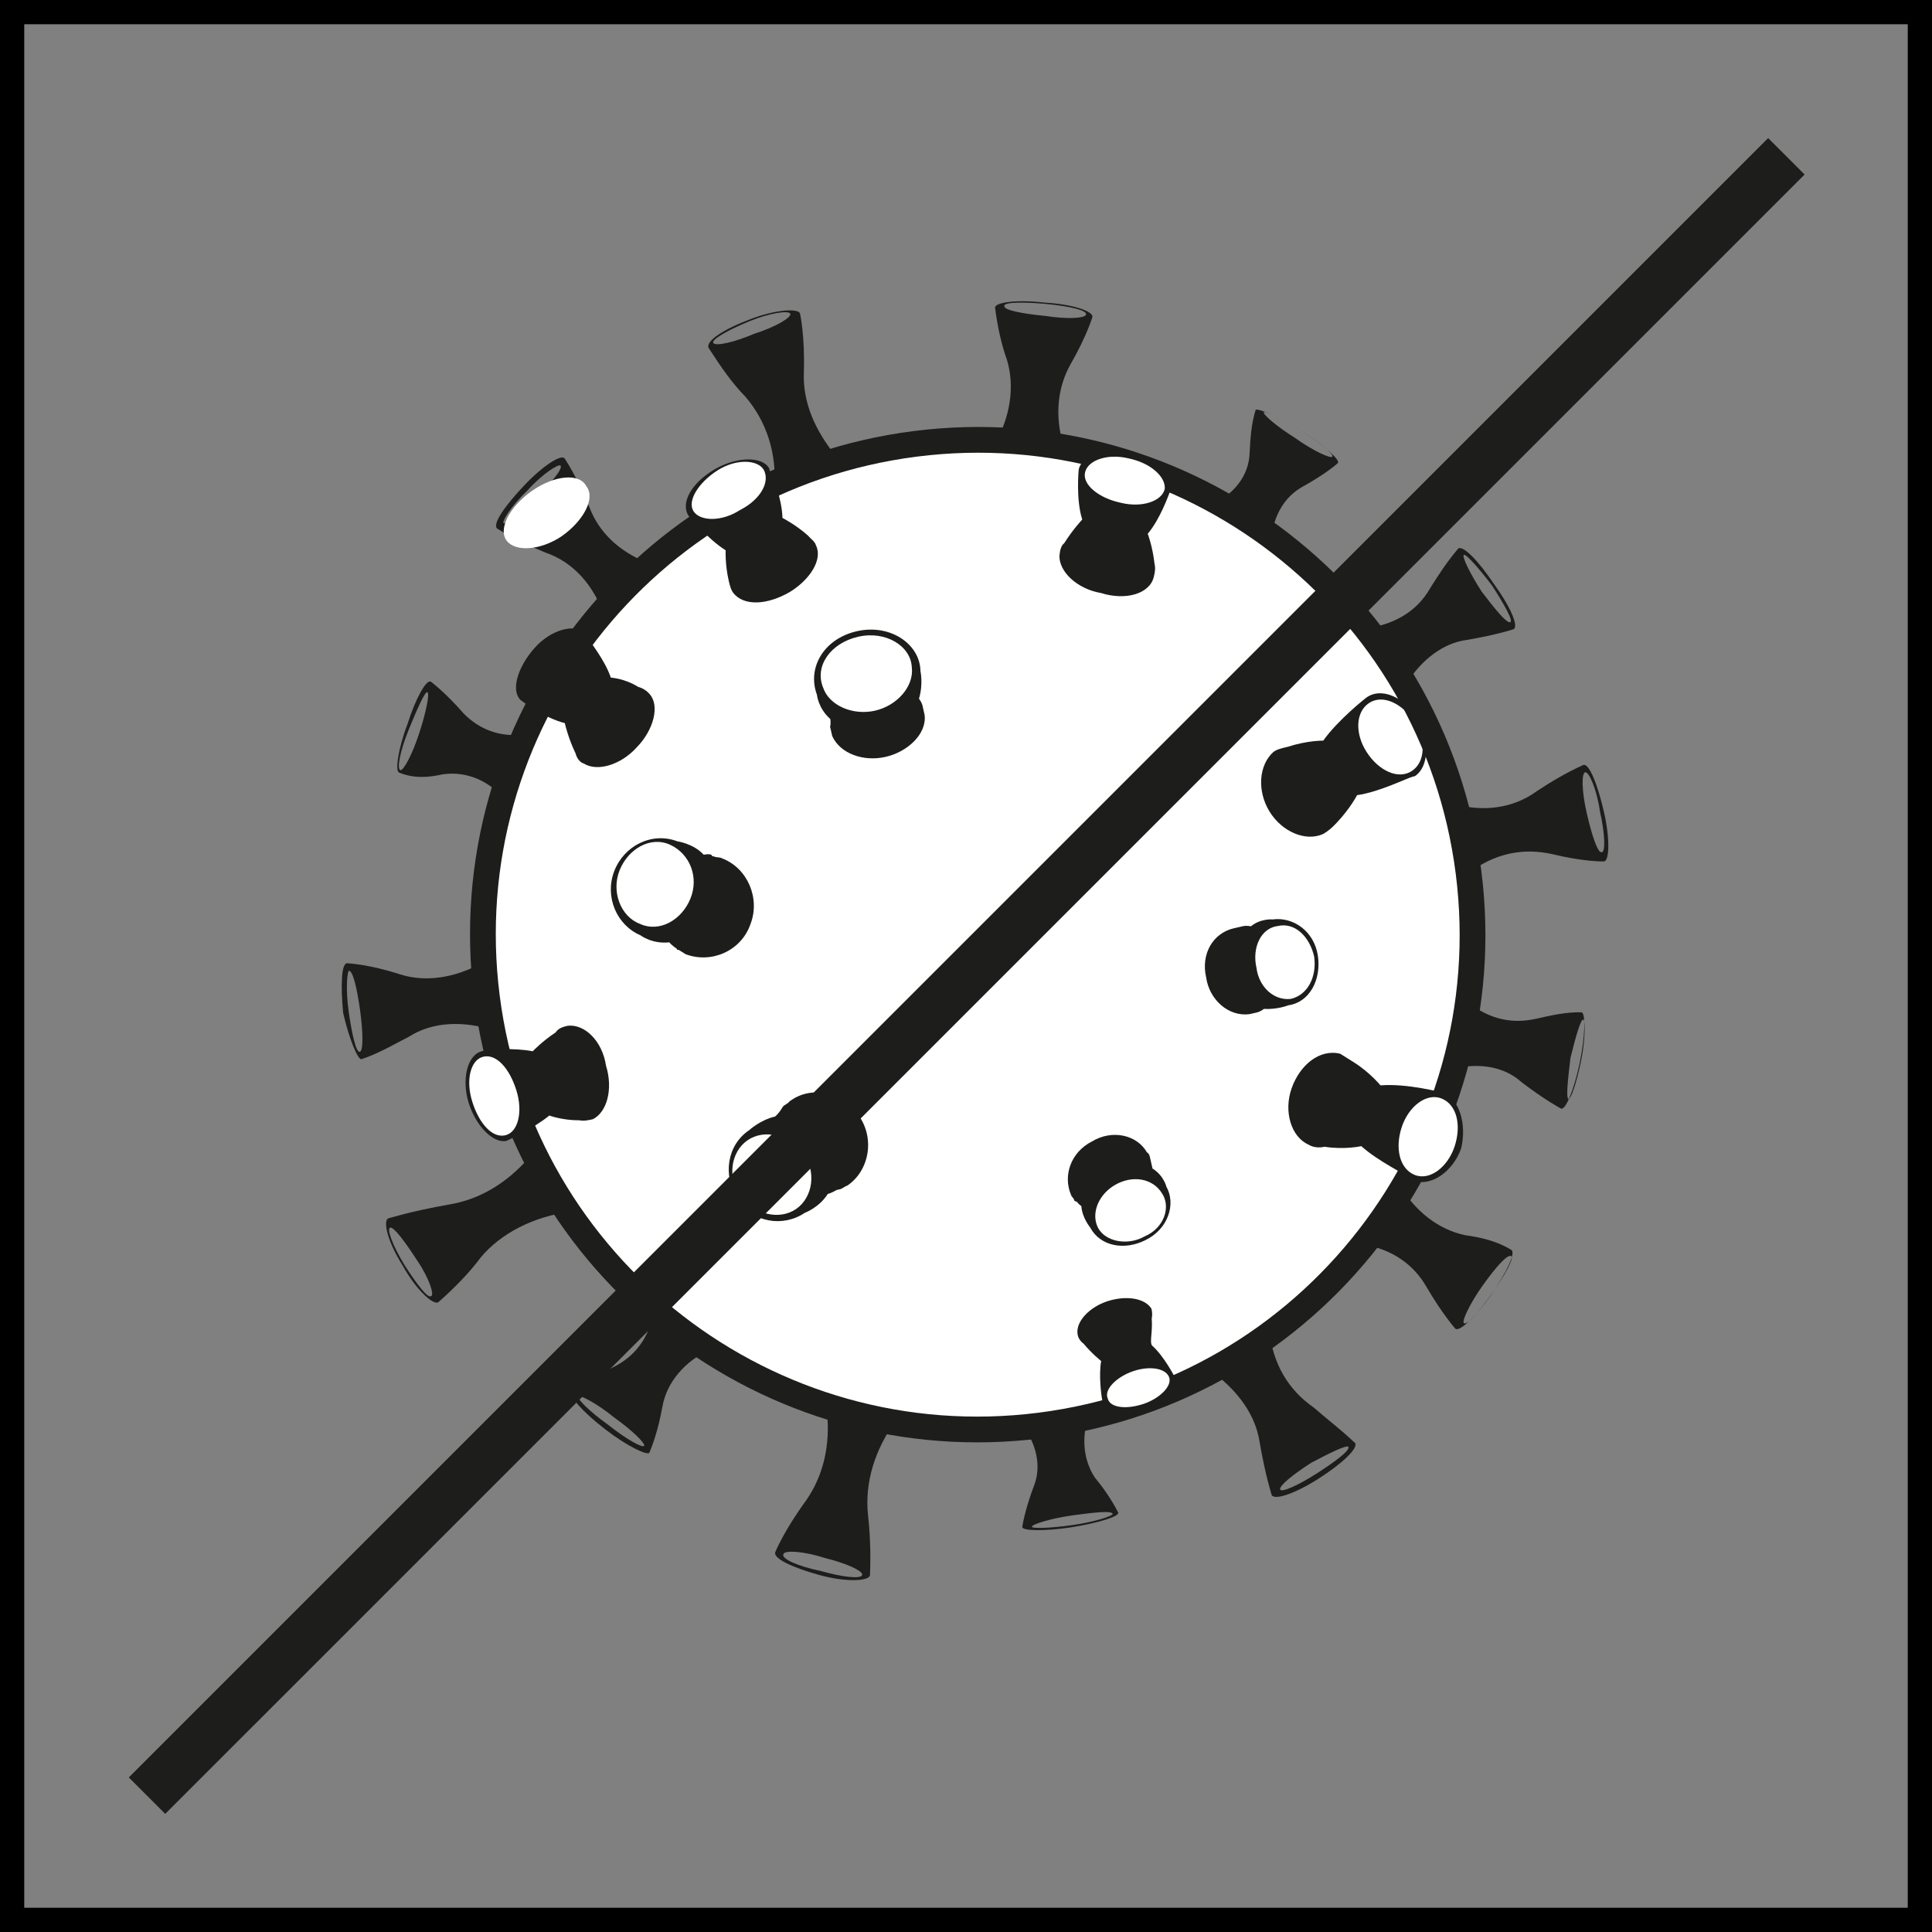
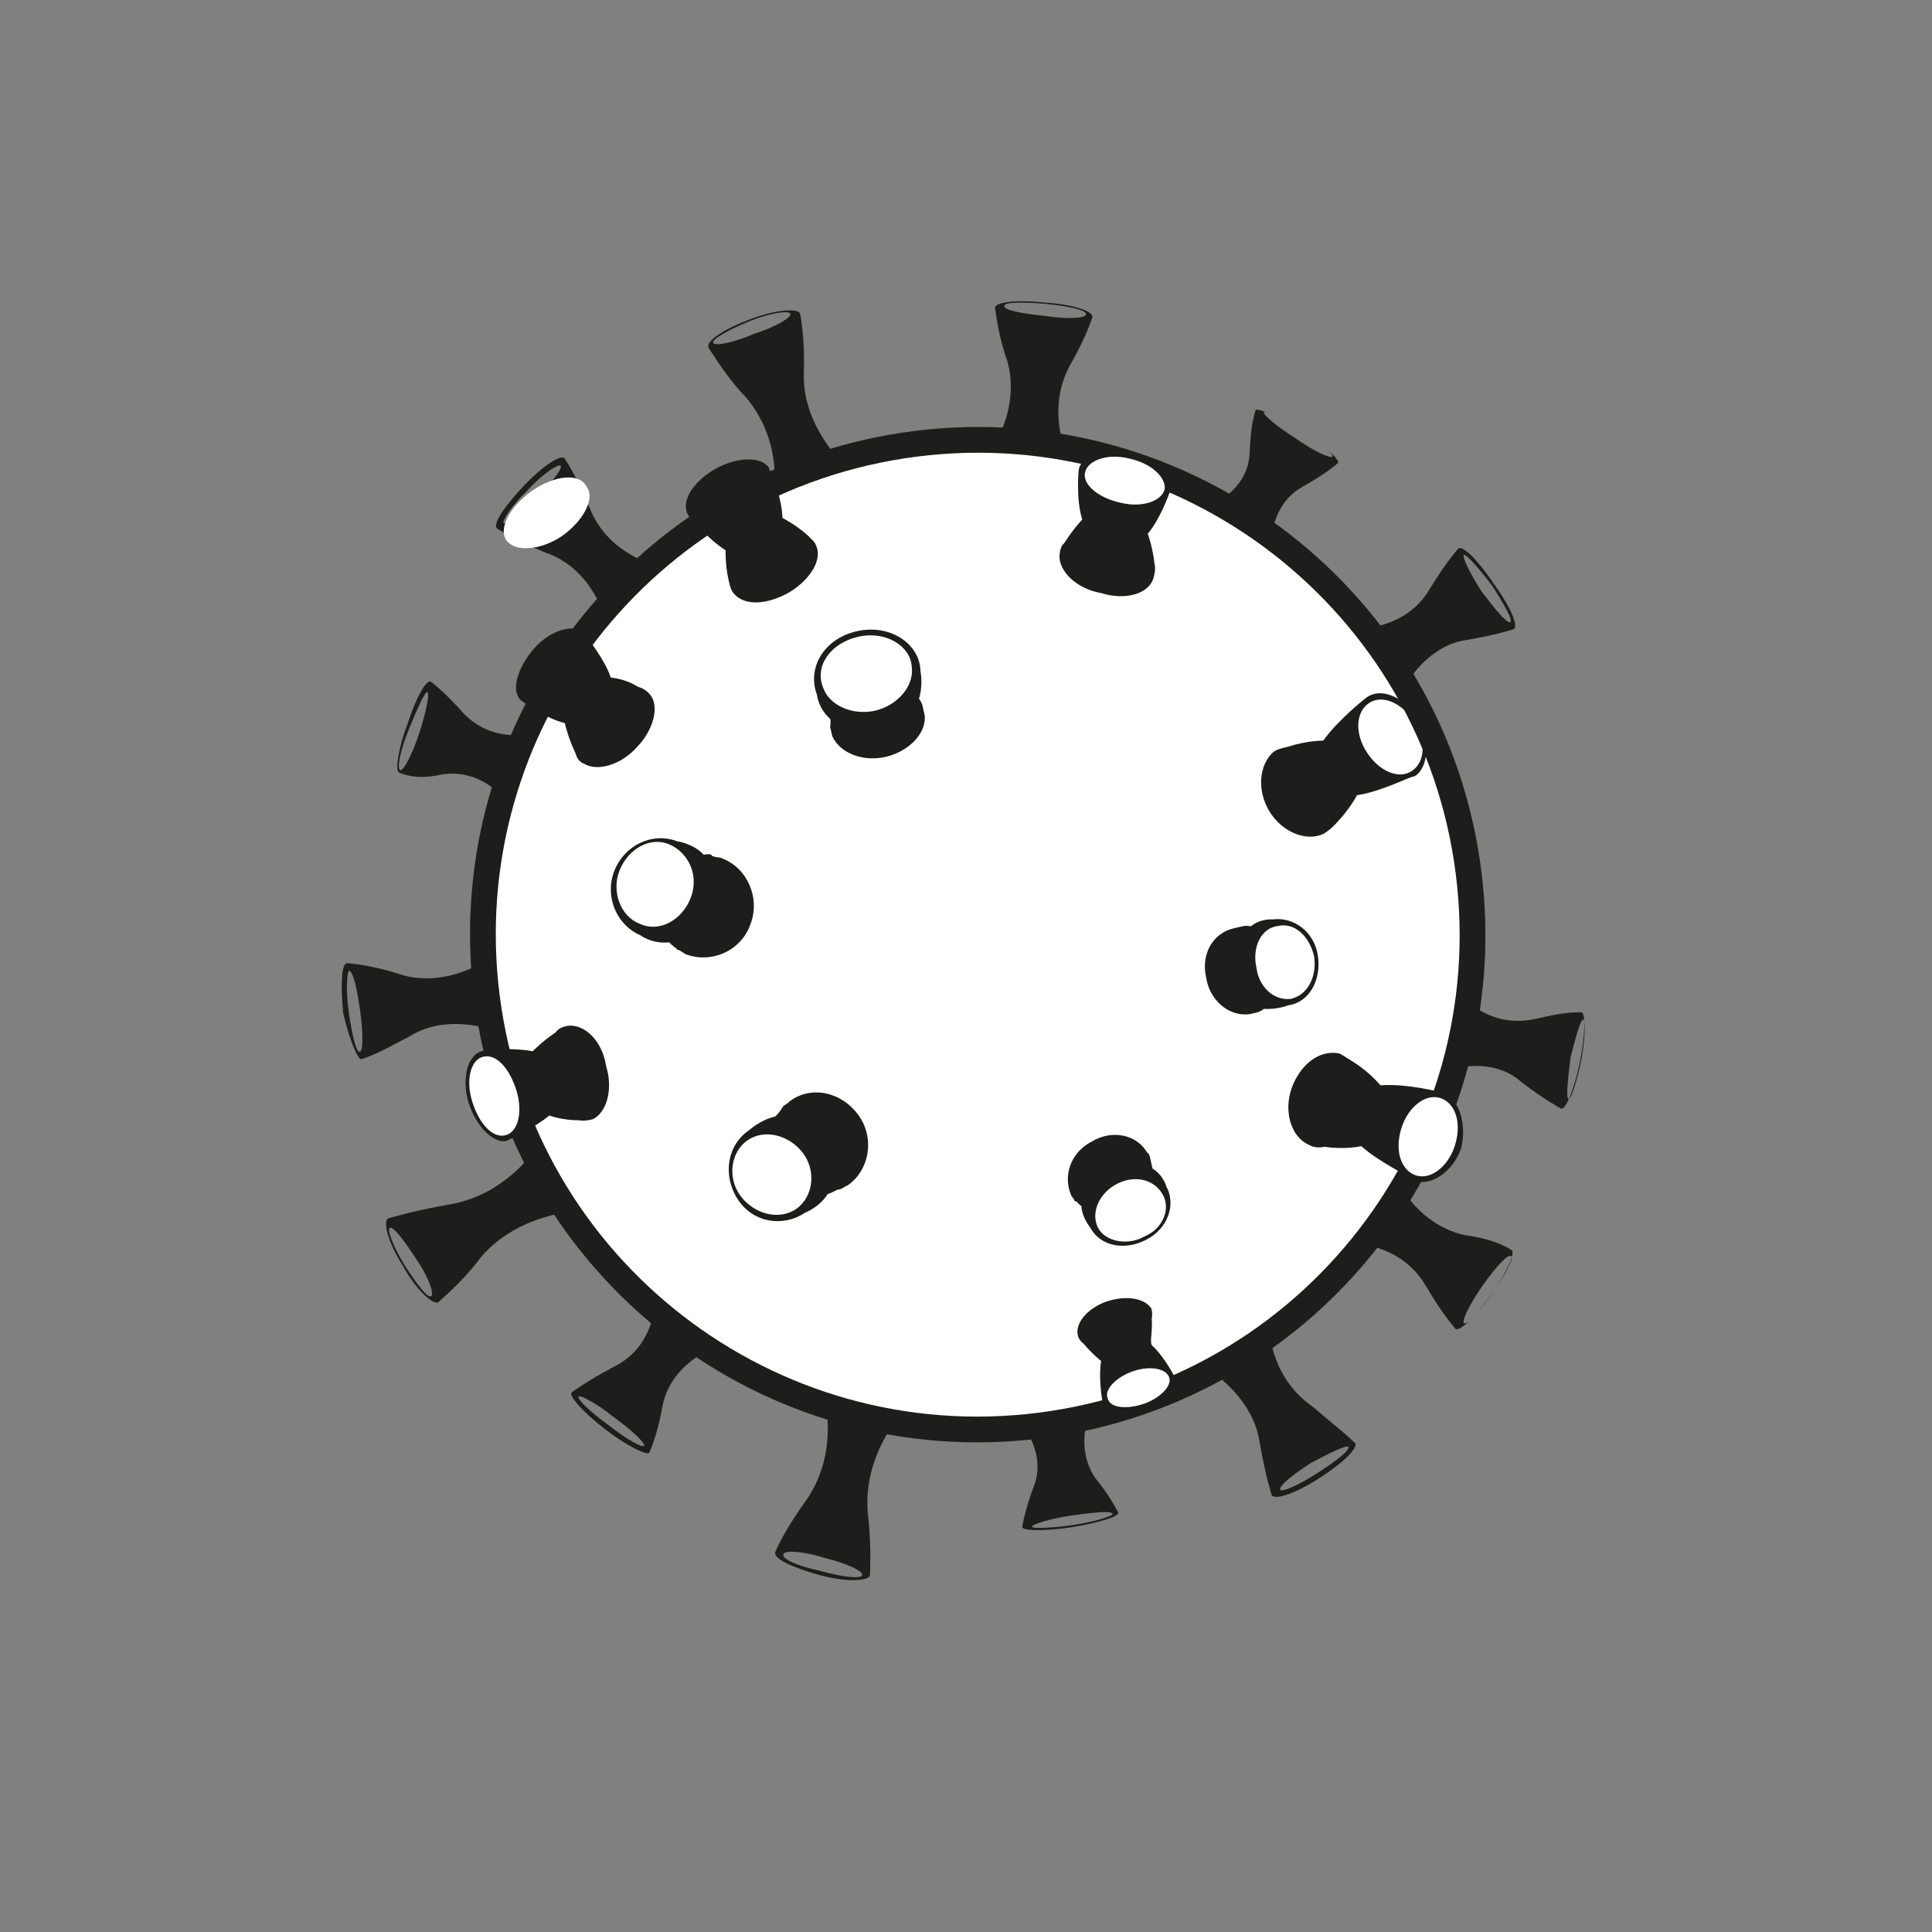
<svg xmlns="http://www.w3.org/2000/svg" width="75" height="75" viewBox="0 0 75 75" fill="none">
  <rect x="0" y="0" width="75" height="75" fill="#808080" stroke="none" />
  <g clip-path="url(#clip0)">
-     <path d="M74.559 0.441H0.441V74.559H74.559V0.441Z" stroke="black" />
    <path d="M30.018 19.205C31.916 18.923 32.806 18.192 32.806 18.192C32.702 18.065 32.581 17.866 32.477 17.739C31.641 16.722 31.164 15.623 31.205 14.481C31.253 13.036 31.057 12.175 31.057 12.175C31.008 11.96 30.114 12.013 29.142 12.385C28.099 12.774 27.375 13.241 27.512 13.512C27.979 14.236 28.43 14.888 28.919 15.38C29.739 16.325 30.177 17.584 30.057 19.045C30.002 19.134 30.018 19.205 30.018 19.205ZM27.694 13.319C27.59 13.192 28.258 12.813 29.087 12.473C29.915 12.134 30.649 12.042 30.681 12.185C30.714 12.329 30.117 12.691 29.273 12.959C28.516 13.283 27.799 13.447 27.694 13.319Z" fill="#1D1D1B" />
    <path d="M41.27 17.242C40.937 16.111 41.066 15.025 41.548 14.16C42.197 13.031 42.408 12.303 42.408 12.303C42.431 12.072 41.615 11.805 40.545 11.747C39.459 11.617 38.581 11.742 38.631 11.957C38.722 12.691 38.886 13.408 39.089 13.966C39.406 15.026 39.221 16.2 38.573 17.329C38.462 17.506 38.462 17.506 38.462 17.506C40.253 18.078 41.401 17.817 41.401 17.817C41.352 17.601 41.303 17.386 41.27 17.242ZM38.989 11.875C38.957 11.732 39.707 11.712 40.633 11.802C41.56 11.893 42.199 12.049 42.16 12.209C42.121 12.369 41.371 12.389 40.588 12.265C39.661 12.175 38.95 12.035 38.989 11.875Z" fill="#1D1D1B" />
    <path d="M49.291 21.3C49.33 21.141 49.314 21.069 49.353 20.909C49.443 19.983 49.886 19.278 50.555 18.899C51.494 18.383 51.931 17.981 51.931 17.981C52.058 17.877 51.392 17.274 50.511 16.72C49.63 16.166 48.798 15.827 48.742 15.915C48.57 16.483 48.541 17.018 48.512 17.553C48.493 18.463 47.907 19.201 46.951 19.645C46.808 19.678 46.752 19.766 46.752 19.766C48.227 20.939 49.291 21.3 49.291 21.3ZM50.511 16.72C51.304 17.218 51.777 17.639 51.722 17.727C51.666 17.815 50.994 17.515 50.273 17C49.568 16.558 49.007 16.082 49.062 15.994C49.134 15.977 49.806 16.277 50.511 16.72Z" fill="#1D1D1B" />
    <path d="M52.869 24.41C52.654 24.459 52.654 24.459 52.654 24.459C53.421 26.171 54.335 26.868 54.335 26.868C54.462 26.763 54.501 26.604 54.629 26.499C55.182 25.618 56.017 24.975 56.894 24.85C58.13 24.643 58.76 24.424 58.76 24.424C58.959 24.304 58.635 23.547 57.975 22.641C57.404 21.79 56.81 21.171 56.611 21.291C56.135 21.853 55.803 22.382 55.526 22.822C54.989 23.775 54.05 24.291 52.869 24.41ZM56.82 21.546C56.875 21.458 57.381 22.021 57.92 22.729C58.387 23.453 58.766 24.121 58.623 24.154C58.479 24.187 58.061 23.678 57.522 22.971C57.055 22.247 56.764 21.634 56.82 21.546Z" fill="#1D1D1B" />
-     <path d="M61.471 29.693C60.787 30.001 60.19 30.363 59.665 30.709C58.759 31.369 57.594 31.559 56.299 31.175C56.139 31.136 56.139 31.136 56.139 31.136C56.118 33.028 56.722 34.023 56.722 34.023C56.849 33.918 57.065 33.869 57.192 33.764C58.17 33.088 59.191 32.931 60.222 33.149C61.501 33.461 62.251 33.441 62.251 33.441C62.482 33.463 62.501 32.553 62.272 31.549C62.01 30.401 61.687 29.644 61.471 29.693ZM62.112 31.51C62.309 32.371 62.329 33.121 62.169 33.082C62.025 33.115 61.79 32.414 61.594 31.553C61.397 30.692 61.393 30.013 61.537 29.98C61.68 29.948 61.988 30.632 62.112 31.51Z" fill="#1D1D1B" />
    <path d="M59.643 39.546C58.638 39.775 57.679 39.541 56.821 38.755C56.716 38.628 56.644 38.645 56.644 38.645C55.912 40.397 56.03 41.578 56.03 41.578C56.174 41.545 56.317 41.512 56.461 41.48C57.465 41.25 58.408 41.413 59.074 42.016C59.988 42.713 60.588 43.029 60.588 43.029C60.764 43.14 61.103 42.308 61.321 41.277C61.538 40.246 61.557 39.336 61.397 39.297C60.791 39.284 60.217 39.415 59.643 39.546ZM61.376 41.188C61.197 42.06 60.969 42.715 60.881 42.66C60.793 42.605 60.861 41.91 60.968 41.055C61.163 40.256 61.375 39.528 61.463 39.584C61.535 39.567 61.555 40.318 61.376 41.188Z" fill="#1D1D1B" />
    <path d="M56.88 47.951C55.849 47.733 54.935 47.036 54.315 45.969C54.194 45.771 54.194 45.771 54.194 45.771C52.828 47.063 52.483 48.199 52.483 48.199C52.643 48.238 52.803 48.277 52.963 48.316C54.065 48.517 54.875 49.087 55.375 49.955C55.995 51.021 56.501 51.585 56.501 51.585C56.678 51.696 57.297 51.101 57.867 50.292C58.492 49.394 58.847 48.634 58.671 48.523C58.142 48.191 57.503 48.035 56.88 47.951ZM57.922 50.204C57.407 50.925 56.932 51.486 56.827 51.359C56.739 51.304 57.039 50.632 57.553 49.91C58.068 49.189 58.489 48.716 58.649 48.755C58.809 48.794 58.437 49.483 57.922 50.204Z" fill="#1D1D1B" />
    <path d="M49.27 51.649C49.221 51.434 49.221 51.434 49.221 51.434C47.404 52.075 46.707 52.989 46.707 52.989C46.811 53.116 46.988 53.227 47.164 53.337C48.078 54.035 48.737 54.941 48.895 55.962C49.118 57.27 49.369 58.042 49.369 58.042C49.49 58.241 50.263 57.99 51.186 57.402C52.108 56.814 52.728 56.22 52.607 56.021C52.029 55.473 51.484 55.069 51.011 54.649C50.025 53.968 49.421 52.973 49.27 51.649ZM52.336 56.158C52.441 56.285 51.86 56.719 51.137 57.186C50.413 57.654 49.728 57.961 49.695 57.817C49.663 57.674 50.171 57.256 50.895 56.789C51.635 56.393 52.248 56.103 52.336 56.158Z" fill="#1D1D1B" />
    <path d="M42.35 54.737C42.389 54.577 42.389 54.577 42.389 54.577C40.514 54.628 39.47 55.017 39.47 55.017C39.575 55.144 39.608 55.287 39.696 55.343C40.234 56.05 40.431 56.911 40.148 57.655C39.77 58.647 39.686 59.27 39.686 59.27C39.647 59.43 40.557 59.449 41.578 59.291C42.67 59.118 43.443 58.866 43.41 58.722C43.136 58.181 42.806 57.728 42.493 57.346C42.026 56.623 41.956 55.657 42.35 54.737ZM43.195 58.771C43.212 58.843 42.51 59.079 41.633 59.203C40.756 59.328 40.005 59.348 40.061 59.26C40.044 59.188 40.746 58.953 41.623 58.828C42.428 58.72 43.162 58.628 43.195 58.771Z" fill="#1D1D1B" />
    <path d="M32.102 54.811C32.236 56.063 31.98 57.254 31.299 58.239C30.435 59.418 30.097 60.25 30.097 60.25C30.002 60.498 30.762 60.853 31.81 61.142C32.857 61.432 33.751 61.379 33.773 61.147C33.809 60.309 33.772 59.487 33.697 58.825C33.562 57.572 33.946 56.277 34.809 55.099C34.92 54.923 34.992 54.906 34.992 54.906C33.279 54.014 32.114 54.204 32.114 54.204C32.075 54.364 32.053 54.595 32.102 54.811ZM31.849 60.982C30.978 60.804 30.305 60.504 30.416 60.328C30.455 60.168 31.222 60.22 32.038 60.486C32.837 60.681 33.509 60.981 33.47 61.141C33.431 61.301 32.736 61.233 31.849 60.982Z" fill="#1D1D1B" />
    <path d="M25.515 50.425C25.476 50.585 25.437 50.745 25.398 50.905C25.181 51.936 24.666 52.657 23.782 53.085C22.771 53.618 22.191 54.052 22.191 54.052C22.064 54.156 22.587 54.792 23.5 55.489C24.326 56.131 25.174 56.542 25.214 56.382C25.458 55.798 25.614 55.158 25.715 54.607C25.877 53.664 26.59 52.822 27.618 52.361C27.761 52.328 27.817 52.24 27.817 52.24C26.579 50.786 25.515 50.425 25.515 50.425ZM25.005 56.127C24.949 56.216 24.349 55.9 23.611 55.313C22.89 54.798 22.4 54.306 22.456 54.218C22.511 54.13 23.2 54.501 23.849 55.032C24.57 55.547 25.06 56.039 25.005 56.127Z" fill="#1D1D1B" />
    <path d="M22.176 47.035C22.391 46.986 22.463 46.97 22.463 46.97C21.894 45.137 20.98 44.44 20.98 44.44C20.853 44.544 20.671 44.737 20.56 44.913C19.663 45.948 18.597 46.569 17.433 46.759C15.982 47.014 15.065 47.299 15.065 47.299C14.866 47.42 15.046 48.209 15.634 49.132C16.15 50.071 16.816 50.673 17.015 50.553C17.706 49.942 18.254 49.364 18.658 48.819C19.427 47.889 20.708 47.219 22.176 47.035ZM16.735 50.315C16.607 50.419 16.173 49.839 15.706 49.115C15.223 48.32 15.004 47.69 15.147 47.658C15.291 47.625 15.725 48.205 16.192 48.929C16.643 49.581 16.878 50.282 16.735 50.315Z" fill="#1D1D1B" />
    <path d="M14.033 41.118C14.734 40.883 15.331 40.52 15.872 40.246C16.794 39.658 17.992 39.611 19.215 40.012C19.375 40.051 19.463 40.106 19.463 40.106C19.628 38.181 19.096 37.171 19.096 37.171C18.952 37.203 18.753 37.324 18.626 37.429C17.615 37.961 16.523 38.135 15.547 37.829C14.323 37.429 13.485 37.394 13.485 37.394C13.254 37.371 13.218 38.209 13.32 39.318C13.55 40.323 13.889 41.151 14.033 41.118ZM13.536 39.269C13.411 38.392 13.479 37.697 13.551 37.681C13.71 37.72 13.858 38.365 13.982 39.243C14.091 40.048 14.111 40.799 13.967 40.831C13.824 40.864 13.66 40.147 13.536 39.269Z" fill="#1D1D1B" />
    <path d="M17.172 30.061C18.121 29.92 19.041 30.314 19.684 31.149C19.789 31.276 19.789 31.276 19.789 31.276C20.698 29.634 20.811 28.476 20.811 28.476C20.667 28.509 20.508 28.47 20.364 28.503C19.415 28.644 18.583 28.305 17.989 27.686C17.274 26.868 16.729 26.464 16.729 26.464C16.552 26.353 16.126 27.13 15.82 28.105C15.442 29.097 15.335 29.952 15.495 29.991C16.079 30.235 16.67 30.176 17.172 30.061ZM15.869 28.32C16.207 27.488 16.507 26.816 16.595 26.872C16.683 26.927 16.544 27.638 16.277 28.454C16.01 29.27 15.694 29.87 15.55 29.903C15.391 29.864 15.53 29.153 15.869 28.32Z" fill="#1D1D1B" />
    <path d="M23.476 23.944C23.525 24.159 23.525 24.159 23.525 24.159C25.099 23.12 25.604 22.024 25.604 22.024C25.428 21.913 25.268 21.874 25.108 21.835C24.028 21.402 23.258 20.672 22.885 19.7C22.375 18.458 21.924 17.806 21.924 17.806C21.804 17.607 21.08 18.074 20.35 18.844C19.62 19.615 19.105 20.336 19.298 20.519C19.914 20.906 20.587 21.206 21.171 21.45C22.234 21.811 23.037 22.685 23.476 23.944ZM19.552 20.31C19.464 20.254 19.851 19.637 20.471 19.043C21.074 18.377 21.67 18.015 21.758 18.07C21.863 18.197 21.387 18.759 20.768 19.353C20.22 19.931 19.64 20.365 19.552 20.31Z" fill="#1D1D1B" />
    <path d="M57.008 33.86C55.67 23.337 46.054 15.892 35.531 17.23C25.008 18.569 17.563 28.185 18.902 38.708C20.24 49.23 29.856 56.676 40.379 55.337C50.902 53.998 58.347 44.383 57.008 33.86Z" fill="white" stroke="#1D1D1B" stroke-miterlimit="10" />
    <path d="M44.788 22.403C44.827 22.243 44.866 22.084 44.816 21.868C44.741 21.206 44.555 20.72 44.555 20.72C45.03 20.159 45.353 19.255 45.447 19.007C45.447 19.007 45.447 19.007 45.431 18.935C45.531 18.384 44.865 17.781 43.834 17.563C42.875 17.329 41.975 17.686 41.875 18.237C41.875 18.237 41.761 19.395 42.013 20.168C42.013 20.168 41.648 20.553 41.316 21.082C41.189 21.186 41.15 21.346 41.127 21.578C41.114 22.184 41.797 22.859 42.74 23.021C43.715 23.327 44.632 23.043 44.788 22.403Z" fill="#1D1D1B" />
    <path d="M22.04 39.82C21.896 39.853 21.681 39.902 21.57 40.078C21.045 40.425 20.68 40.81 20.68 40.81C19.969 40.67 19.004 40.739 18.788 40.788C18.788 40.788 18.788 40.788 18.717 40.805C18.143 40.936 17.909 41.895 18.193 42.811C18.478 43.728 19.16 44.402 19.662 44.288C19.662 44.288 20.689 43.827 21.325 43.305C21.325 43.305 21.821 43.493 22.499 43.49C22.659 43.529 22.875 43.48 23.018 43.447C23.559 43.172 23.81 42.285 23.525 41.369C23.384 40.419 22.702 39.745 22.04 39.82Z" fill="#1D1D1B" />
    <path d="M44.709 51.18C44.748 51.02 44.715 50.877 44.699 50.805C44.458 50.407 43.746 50.267 42.973 50.519C42.272 50.755 41.725 51.332 41.839 51.835C41.872 51.978 41.977 52.105 42.065 52.161C42.378 52.542 42.747 52.835 42.747 52.835C42.646 53.387 42.755 54.192 42.787 54.336C42.787 54.336 42.787 54.336 42.804 54.407C42.974 54.822 43.685 54.961 44.458 54.709C45.23 54.458 45.706 53.896 45.608 53.466C45.608 53.466 45.197 52.654 44.723 52.233C44.619 52.106 44.752 51.699 44.709 51.18Z" fill="#1D1D1B" />
    <path d="M55.995 42.416C55.995 42.416 54.628 42.048 53.591 42.134C53.591 42.134 53.173 41.626 52.556 41.238C52.38 41.127 52.203 41.016 52.027 40.906C51.228 40.711 50.465 41.337 50.143 42.241C49.821 43.145 50.122 44.133 50.794 44.433C50.97 44.544 51.202 44.566 51.417 44.517C52.2 44.64 52.846 44.493 52.846 44.493C53.511 45.096 54.608 45.601 54.8 45.783C54.8 45.783 54.8 45.783 54.889 45.839C55.544 46.066 56.395 45.495 56.718 44.591C56.952 43.632 56.651 42.644 55.995 42.416Z" fill="#1D1D1B" />
    <path d="M55.028 27.918C54.528 27.05 53.608 26.656 53.028 27.091C53.028 27.091 51.939 27.943 51.368 28.752C51.368 28.752 50.762 28.74 49.989 28.991C49.774 29.041 49.558 29.09 49.431 29.194C48.867 29.7 48.793 30.698 49.277 31.494C49.76 32.289 50.68 32.683 51.365 32.376C51.564 32.255 51.691 32.151 51.873 31.958C52.421 31.381 52.681 30.868 52.681 30.868C53.559 30.744 54.641 30.195 54.857 30.146L54.928 30.129C55.453 29.783 55.528 28.785 55.028 27.918ZM54.807 29.93C54.283 30.277 53.522 29.922 53.055 29.198C52.588 28.474 52.623 27.636 53.148 27.29C53.673 26.943 54.434 27.298 54.901 28.022C55.368 28.746 55.332 29.584 54.807 29.93Z" fill="#1D1D1B" />
    <path d="M22.348 29.258C22.381 29.401 22.501 29.6 22.661 29.639C23.19 29.972 24.106 29.687 24.709 29.021C25.384 28.339 25.618 27.38 25.216 26.943C25.112 26.816 24.936 26.705 24.776 26.666C24.247 26.334 23.712 26.305 23.712 26.305C23.477 25.604 22.85 24.841 22.729 24.642C22.729 24.642 22.729 24.642 22.713 24.57C22.328 24.205 21.395 24.418 20.736 25.172C20.078 25.926 19.828 26.814 20.213 27.179C20.213 27.179 21.127 27.876 21.926 28.071C21.942 28.143 22.057 28.645 22.348 29.258Z" fill="#1D1D1B" />
    <path d="M31.674 21.168C31.641 21.024 31.465 20.913 31.36 20.786C30.887 20.366 30.375 20.105 30.375 20.105C30.354 19.355 29.998 18.455 29.877 18.256C29.877 18.256 29.877 18.256 29.861 18.184C29.603 17.715 28.621 17.712 27.754 18.212C26.886 18.712 26.388 19.505 26.734 20.03C26.734 20.03 27.465 20.92 28.17 21.363C28.17 21.363 28.142 21.898 28.289 22.544C28.322 22.687 28.371 22.902 28.475 23.029C28.893 23.538 29.787 23.485 30.654 22.985C31.45 22.502 31.948 21.709 31.674 21.168Z" fill="#1D1D1B" />
    <path d="M33.265 24.503C31.974 24.798 31.325 25.927 31.714 26.971C31.714 26.971 31.757 27.489 32.23 27.91C32.23 27.91 32.263 28.053 32.224 28.213C32.24 28.285 32.24 28.285 32.257 28.356C32.273 28.428 32.29 28.5 32.306 28.572C32.613 29.256 33.517 29.579 34.378 29.382C35.239 29.186 35.985 28.487 35.893 27.753C35.877 27.681 35.861 27.61 35.828 27.466L35.812 27.395C35.779 27.251 35.674 27.124 35.674 27.124C35.847 26.556 35.732 26.054 35.732 26.054C35.718 25 34.556 24.209 33.265 24.503ZM35.396 25.904C35.488 26.638 34.83 27.392 33.969 27.588C33.108 27.785 32.188 27.391 31.952 26.69C31.612 25.861 32.238 24.964 33.314 24.718C34.39 24.473 35.36 25.082 35.396 25.904Z" fill="#1D1D1B" />
    <path d="M50.013 39.025C50.819 38.917 51.301 38.052 51.16 37.103C51.019 36.154 50.209 35.584 49.404 35.692C49.404 35.692 48.941 35.647 48.559 35.96C48.559 35.96 48.399 35.921 48.256 35.954C48.256 35.954 48.184 35.97 48.112 35.987C48.041 36.003 47.969 36.019 47.897 36.036C47.108 36.216 46.609 37.009 46.822 37.941C46.947 38.819 47.701 39.477 48.506 39.369C48.578 39.352 48.65 39.336 48.722 39.32L48.793 39.303C48.937 39.271 49.064 39.166 49.064 39.166C49.599 39.195 50.013 39.025 50.013 39.025ZM49.613 35.946C50.258 35.799 50.836 36.346 51.016 37.136C51.125 37.941 50.753 38.63 50.108 38.777C49.445 38.853 48.868 38.305 48.776 37.571C48.596 36.782 48.951 36.022 49.613 35.946Z" fill="#1D1D1B" />
    <path d="M45.279 46.068C45.279 46.068 45.181 45.638 44.74 45.361C44.74 45.361 44.708 45.217 44.675 45.074C44.659 45.002 44.659 45.002 44.642 44.93C44.626 44.858 44.61 44.787 44.522 44.731C44.143 44.063 43.183 43.829 42.388 44.312C41.576 44.724 41.254 45.628 41.577 46.384C41.594 46.456 41.682 46.511 41.698 46.583C41.698 46.583 41.715 46.655 41.786 46.638C41.891 46.766 41.979 46.821 41.979 46.821C42.005 47.268 42.319 47.649 42.319 47.649C42.714 48.389 43.657 48.552 44.469 48.14C45.352 47.712 45.658 46.736 45.279 46.068ZM44.436 47.996C43.768 48.376 42.897 48.197 42.622 47.656C42.348 47.114 42.631 46.37 43.299 45.991C43.968 45.612 44.751 45.736 45.113 46.332C45.459 46.857 45.193 47.673 44.436 47.996Z" fill="#1D1D1B" />
    <path d="M30.637 42.766C30.582 42.854 30.438 42.886 30.383 42.974L30.328 43.063C30.217 43.239 30.09 43.343 30.09 43.343C29.516 43.474 29.079 43.876 29.079 43.876C28.228 44.447 28.043 45.622 28.631 46.544C29.219 47.467 30.393 47.652 31.244 47.081C31.244 47.081 31.802 46.878 32.134 46.349C32.134 46.349 32.278 46.316 32.476 46.196C32.548 46.179 32.548 46.179 32.62 46.163C32.692 46.146 32.819 46.042 32.891 46.026C33.741 45.454 33.982 44.191 33.322 43.285C32.663 42.379 31.472 42.122 30.637 42.766ZM30.908 46.931C30.256 47.381 29.297 47.147 28.758 46.44C28.219 45.733 28.365 44.718 29.017 44.267C29.669 43.817 30.628 44.051 31.167 44.758C31.706 45.465 31.56 46.48 30.908 46.931Z" fill="#1D1D1B" />
    <path d="M26.294 32.66C25.302 32.283 24.22 32.832 23.842 33.824C23.465 34.816 23.942 35.914 24.862 36.308C24.862 36.308 25.319 36.657 25.981 36.581C25.981 36.581 26.085 36.709 26.262 36.819C26.278 36.891 26.35 36.875 26.35 36.875C26.438 36.93 26.526 36.986 26.614 37.041C27.606 37.418 28.777 36.925 29.138 35.861C29.515 34.869 29.022 33.699 28.03 33.321C27.942 33.266 27.799 33.298 27.71 33.243C27.71 33.243 27.639 33.26 27.622 33.188C27.534 33.132 27.319 33.181 27.319 33.181C26.917 32.745 26.294 32.66 26.294 32.66ZM26.802 34.885C26.463 35.717 25.596 36.216 24.835 35.861C24.091 35.578 23.719 34.606 24.057 33.774C24.396 32.942 25.263 32.443 26.024 32.798C26.784 33.153 27.14 34.053 26.802 34.885Z" fill="#1D1D1B" />
    <path d="M56.47 44.497C56.203 45.312 55.495 45.851 54.911 45.607C54.327 45.363 54.147 44.574 54.414 43.758C54.681 42.942 55.388 42.403 55.972 42.648C56.556 42.892 56.736 43.681 56.47 44.497Z" fill="white" />
    <path d="M45.377 53.443C45.53 53.785 45.038 54.275 44.408 54.494C43.707 54.73 43.084 54.645 43.002 54.287C42.849 53.944 43.341 53.455 43.97 53.236C44.6 53.016 45.223 53.101 45.377 53.443Z" fill="white" />
    <path d="M19.613 44.072C19.111 44.187 18.605 43.623 18.337 42.779C18.068 41.934 18.263 41.135 18.766 41.02C19.268 40.906 19.774 41.469 20.042 42.314C20.31 43.159 20.115 43.958 19.613 44.072Z" fill="white" />
-     <path d="M28.721 19.803C27.997 20.27 27.159 20.235 26.917 19.837C26.675 19.439 27.118 18.735 27.842 18.268C28.566 17.801 29.404 17.836 29.646 18.233C29.904 18.703 29.532 19.392 28.721 19.803Z" fill="white" />
    <path d="M42.123 18.331C42.24 17.852 43.013 17.6 43.812 17.795C44.683 17.974 45.261 18.521 45.215 18.985C45.098 19.464 44.326 19.716 43.526 19.521C42.655 19.342 42.006 18.811 42.123 18.331Z" fill="white" />
-     <path d="M68.64 5.36L5 69L6.414 70.414L70.054 6.775L68.64 5.36Z" fill="#1D1D1B" />
    <path d="M19.677 21C19.324 20.559 19.765 19.677 20.647 19.059C21.529 18.441 22.5 18.353 22.765 18.882C23.118 19.324 22.677 20.206 21.794 20.824C21 21.353 20.029 21.441 19.677 21Z" fill="white" />
  </g>
  <defs>
    <clipPath id="clip0">
      <rect width="75" height="75" fill="white" />
    </clipPath>
  </defs>
</svg>